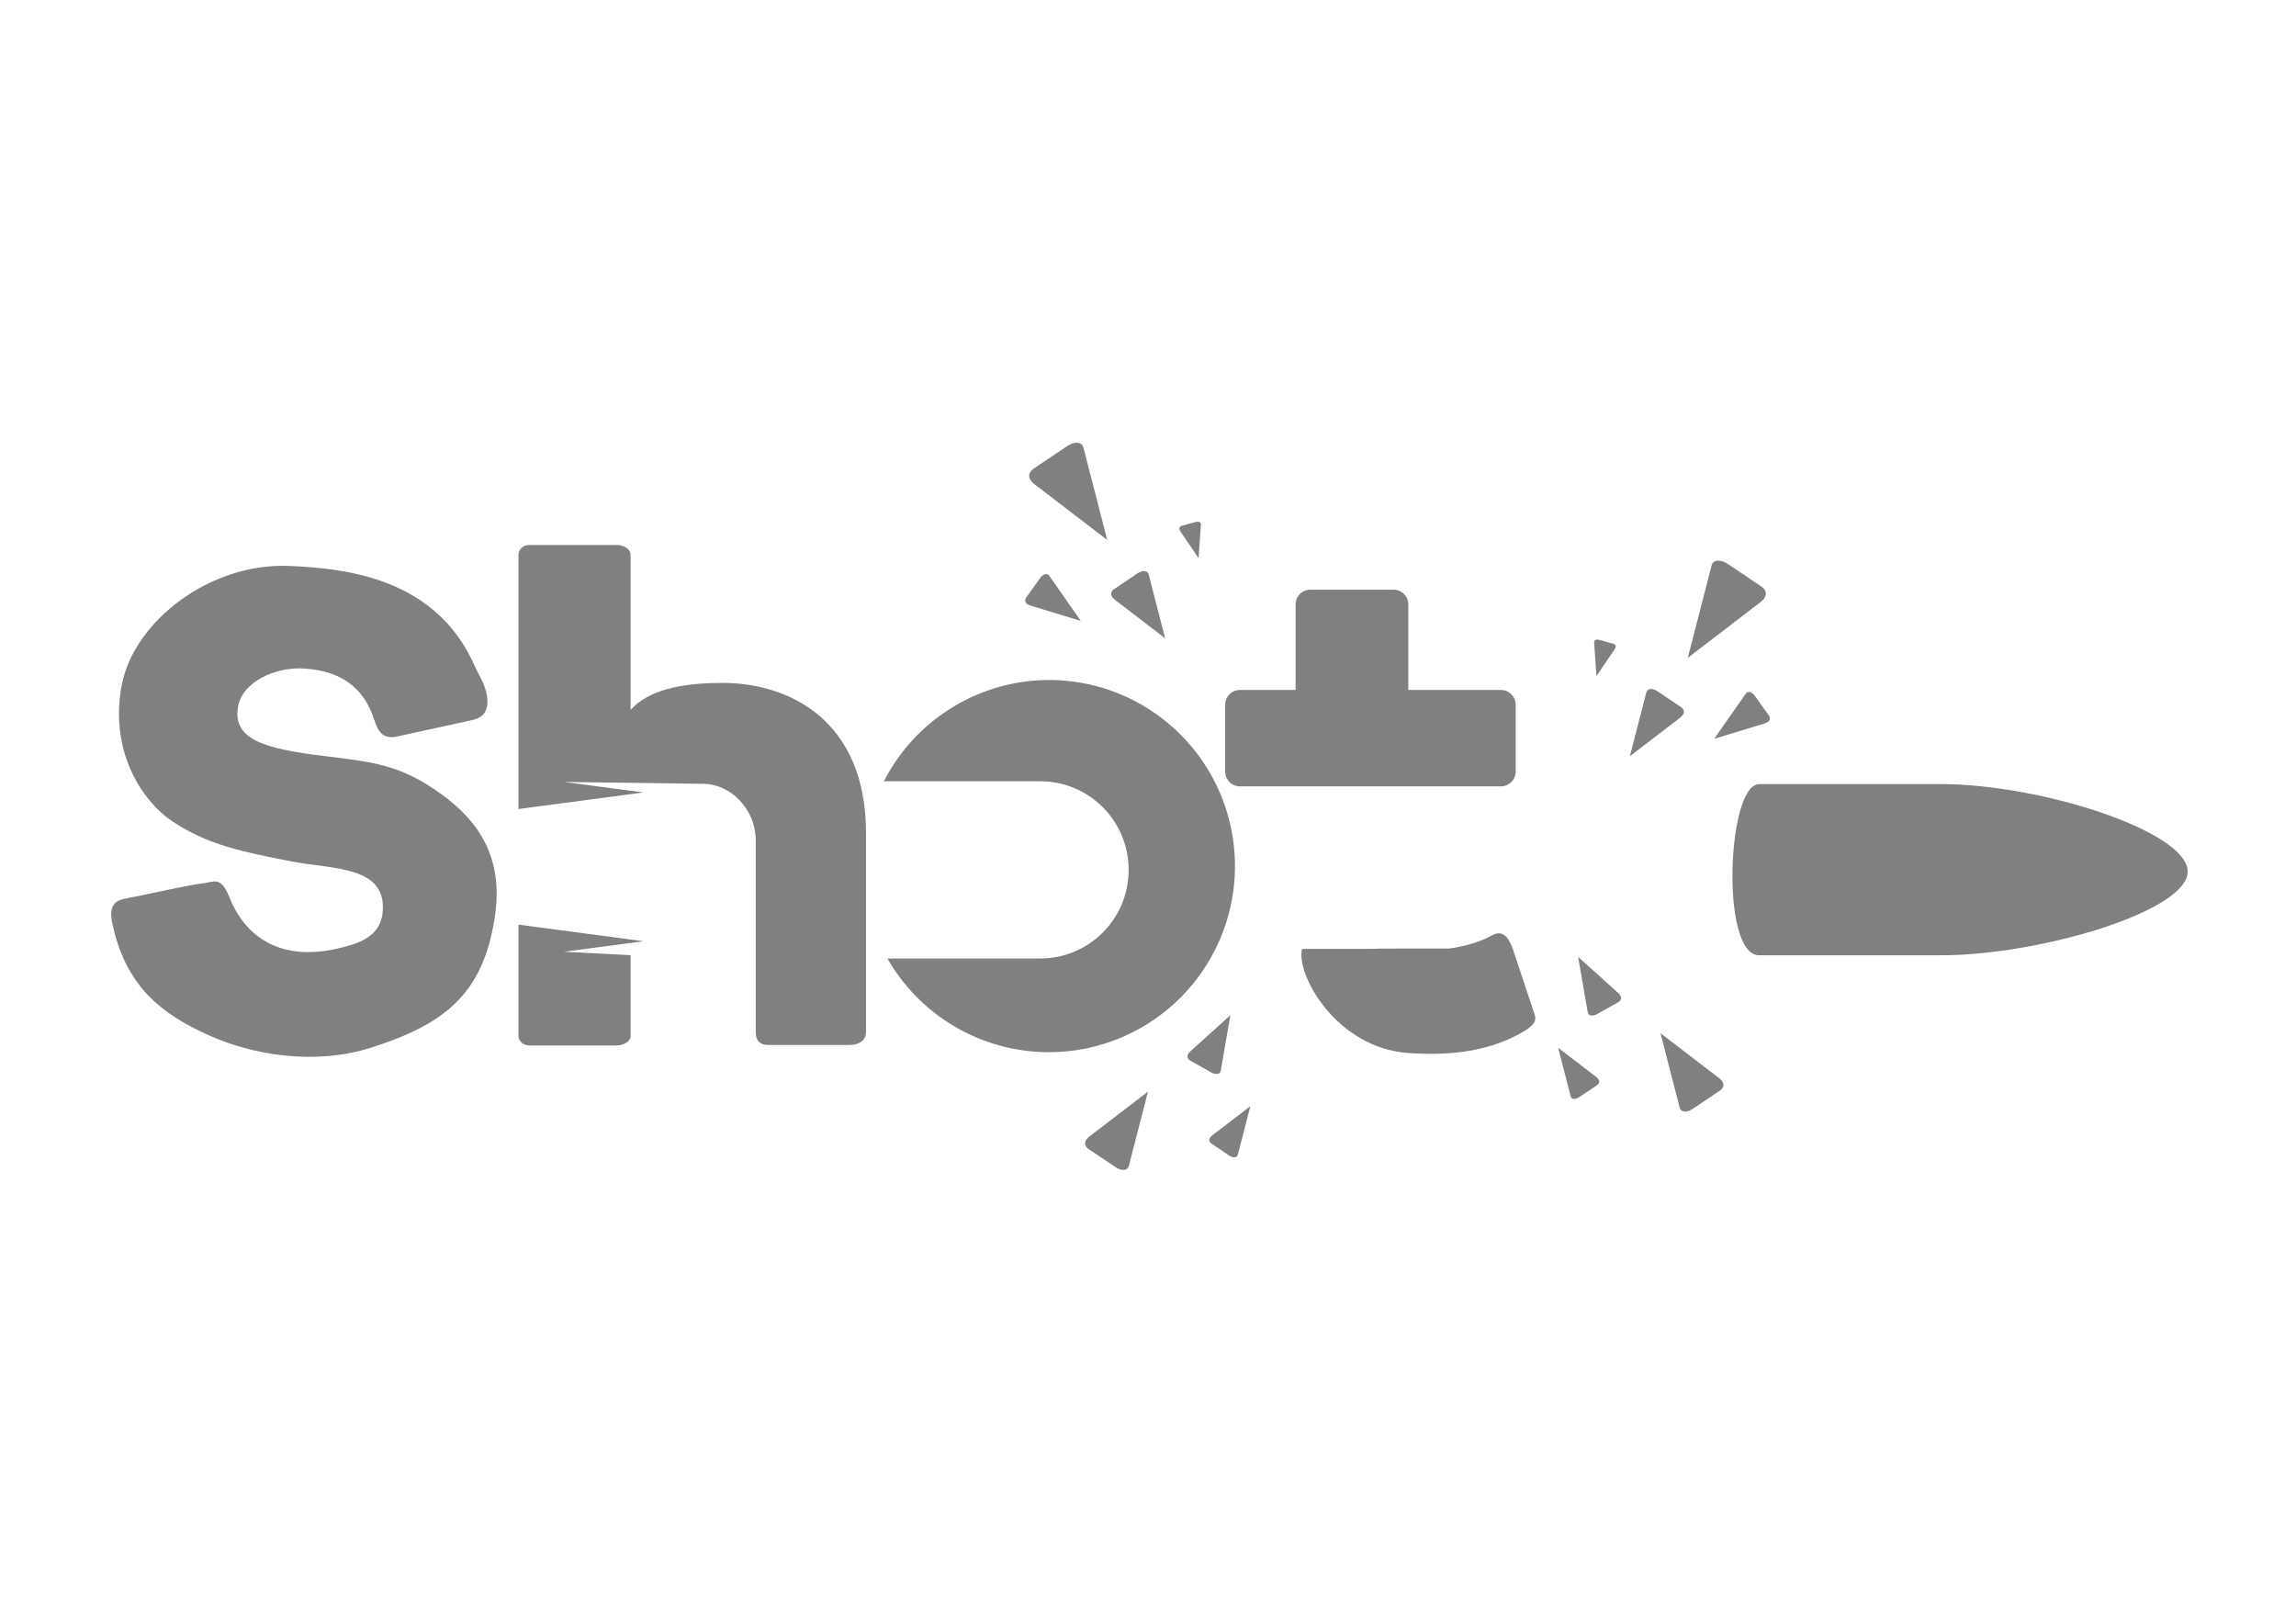
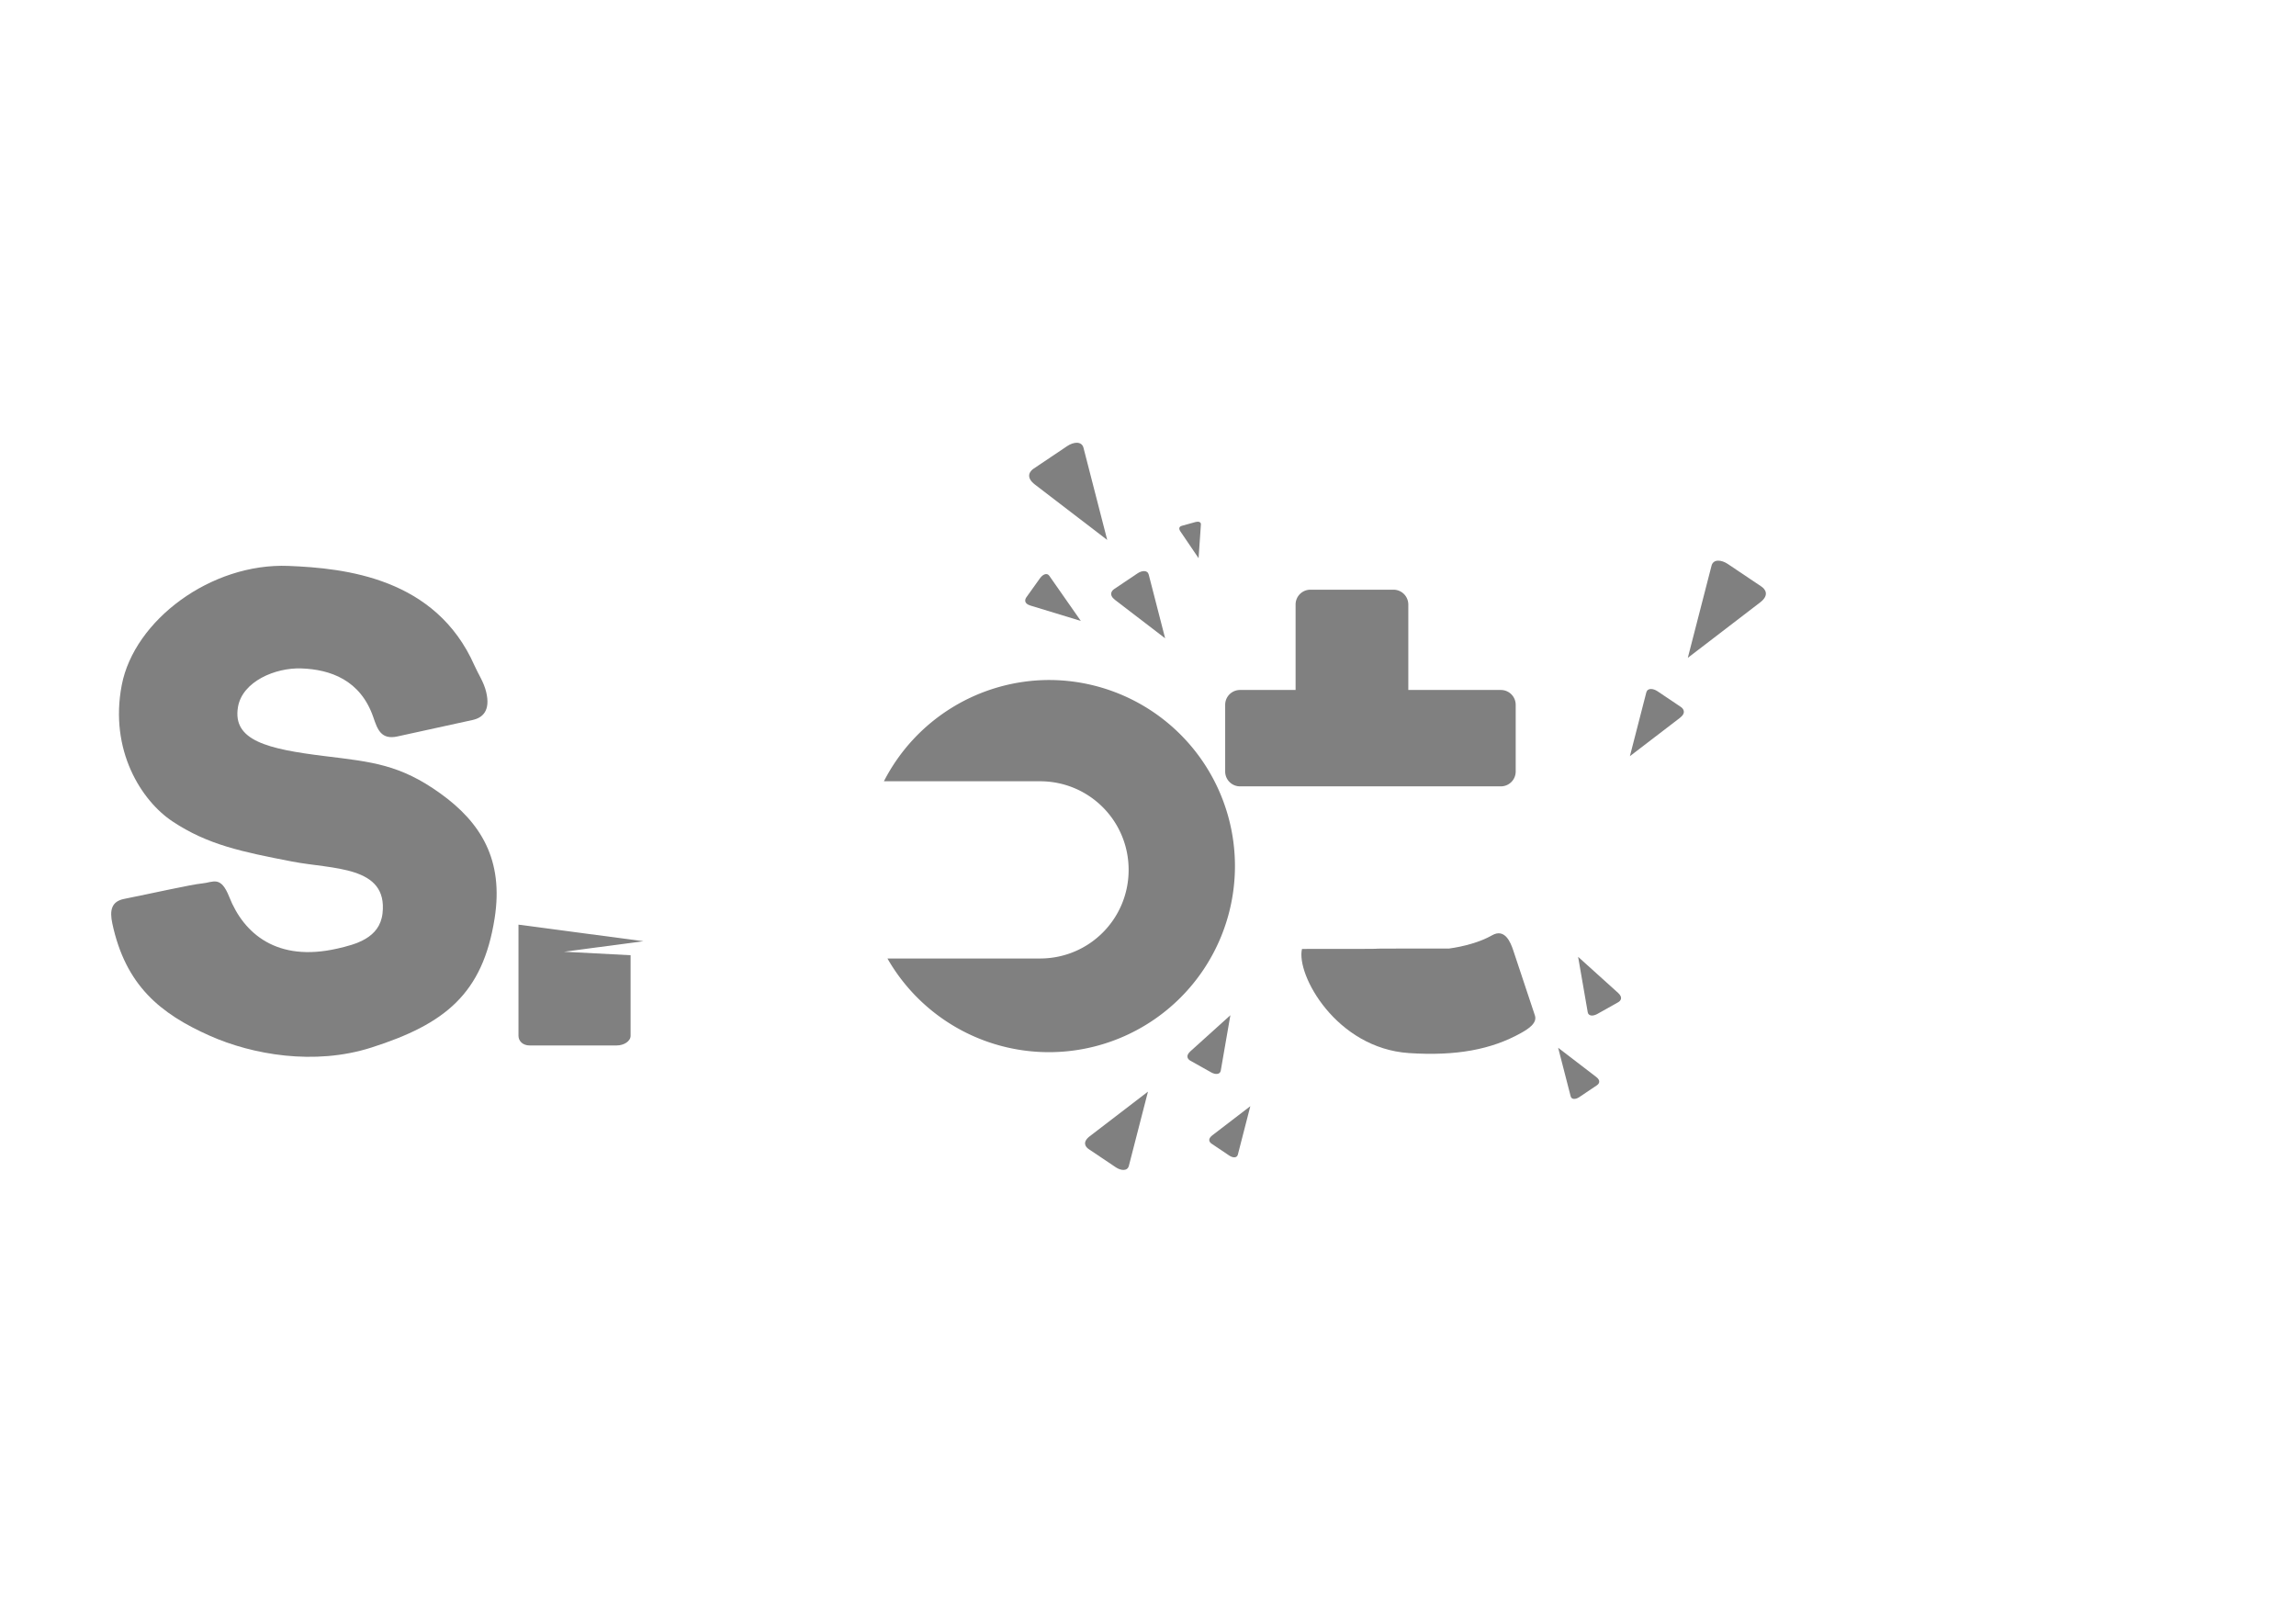
<svg xmlns="http://www.w3.org/2000/svg" id="svg11758" width="228" height="160" version="1.1" viewBox="0 0 228 160">
  <g id="g11764">
    <g id="g6079" style="fill:gray;fill-opacity:1" transform="matrix(.29 0 0 .29 -32.224 12.447)">
      <path id="path940" d="M209.92 150.847c-26.64-1.064-52.833 18.661-57.105 40.758-4.337 22.428 6.783 39.678 17.337 46.703 12.057 8.025 23.82 10.433 40.934 13.749 14.009 2.714 32.861 1.389 31.02 17.746-.96 8.523-9.257 10.642-15.461 12.063-20.708 4.741-32.082-5.156-37.015-17.659-2.97-7.527-5.509-4.973-9.37-4.634-3.47.305-17.749 3.524-26.623 5.286-4.357.865-5.027 3.88-4.051 8.442 4.532 21.193 16.414 30.872 33.354 38.41 14.568 6.483 35.82 10.269 55.286 4.068 25.242-8.04 38.179-18.378 42.26-44.237 3.169-20.082-4.73-32.849-18.564-42.783-13.834-9.934-23.429-10.806-39.496-12.779-19.785-2.429-31.763-5.348-29.82-16.808 1.49-8.787 12.83-13.55 21.726-13.226 9.865.358 20.228 3.922 24.628 16.73 1.397 4.067 2.606 7.794 8.257 6.556l25.722-5.63c3.472-.761 6.187-3.18 4.665-9.57-.822-3.452-2.696-6.096-4.044-9.143-13.247-29.955-44.188-33.265-63.64-34.042z" style="color:#000;fill:gray;stroke-linecap:square;fill-opacity:1" />
      <g id="g4769" style="opacity:1;fill:gray;fill-opacity:1" transform="translate(0 -260)">
-         <path id="path2554" d="M288.656 406.994v87.094l42.787-5.677-27.202-3.596 47.95.648c8.507.115 17.722 7.944 17.722 19.65v65.294c0 3.467 1.89 4.46 4.29 4.46h27.526c4.41 0 5.933-2.123 5.933-4.46V502.37c0-38.884-26.555-51.404-48.89-51.463-11.675-.03-24.935 1.557-31.724 9.265v-53.178c0-1.884-2.319-3.307-4.748-3.307h-29.841c-2.345 0-3.803 1.531-3.803 3.307z" style="color:#000;opacity:1;fill:gray;fill-opacity:1" />
        <path id="path2554-2" d="M288.656 571.732v-38.056l42.787 5.678-27.202 3.595 22.807 1.198v27.585c0 1.884-2.319 3.308-4.748 3.308h-29.841c-2.345 0-3.803-1.531-3.803-3.307z" style="color:#000;opacity:1;fill:gray;fill-opacity:1" />
      </g>
      <path id="path4823" d="M470.281 189.91a63.716 63.716 0 0 0-56.492 34.674h53.457c16.809 0 30.342 13.533 30.342 30.342 0 16.809-13.533 30.34-30.342 30.34H415a63.716 63.716 0 0 0 55.281 32.074 63.716 63.716 0 0 0 63.715-63.715 63.716 63.716 0 0 0-63.715-63.715z" style="opacity:1;fill:gray;stroke:none;stroke-width:42.302;stroke-linecap:square;stroke-linejoin:miter;stroke-miterlimit:2.5;stroke-dasharray:none;stroke-opacity:1;paint-order:fill markers stroke;fill-opacity:1" />
      <g id="g5782" style="fill:gray;fill-opacity:1" transform="translate(0 -260)">
        <path id="rect5720" d="M559.848 418.99a5.08 5.08 0 0 0-5.09 5.092v29.246h-19.02c-2.82 0-5.09 2.27-5.09 5.09v22.816a5.08 5.08 0 0 0 5.09 5.092h89.301a5.08 5.08 0 0 0 5.09-5.092v-22.816c0-2.82-2.27-5.09-5.09-5.09h-31.682v-29.246a5.081 5.081 0 0 0-5.091-5.092z" style="opacity:1;fill:gray;stroke:none;stroke-width:40.272;stroke-linecap:square;stroke-linejoin:miter;stroke-miterlimit:2.5;stroke-dasharray:none;stroke-opacity:1;paint-order:fill markers stroke;fill-opacity:1" />
        <path id="rect5777" d="M607.336 541.85c4.828-.644 10.665-2.2 14.658-4.505 4.421-2.552 6.393 2.415 7.283 5.09l7.428 22.33c.89 2.676-2.384 4.693-4.848 6.065-10.026 5.582-22.082 7.896-38.28 6.819-24.88-1.654-38.71-26.833-36.628-35.654 50.443 0 .798-.145 50.387-.145z" style="opacity:1;fill:gray;stroke-width:40;stroke-linecap:square;stroke-miterlimit:2.5;paint-order:fill markers stroke;fill-opacity:1" />
      </g>
-       <path id="rect5784" d="M713.479 225.568h62.404c34.235 0 84.355 16.252 84.355 29.932s-51.035 28.663-84.355 28.663H713.48c-13.358 0-10.946-58.595 0-58.595z" style="opacity:1;fill:gray;stroke-width:40;stroke-linecap:square;stroke-miterlimit:2.5;paint-order:fill markers stroke;fill-opacity:1" />
      <g id="g6053" style="fill:gray;fill-opacity:1" transform="translate(0 -260)">
        <path id="rect5853" d="m482.13 370.401 8.127 31.557-24.748-18.963c-3.388-2.597-1.678-4.63-.46-5.447l11.524-7.74c2.174-1.46 4.955-1.742 5.557.593z" style="opacity:1;fill:gray;stroke-width:40;stroke-linecap:square;stroke-miterlimit:2.5;paint-order:fill markers stroke;fill-opacity:1" />
        <path id="rect5853-9" d="m504.468 413.814 5.619 21.817-17.11-13.11c-2.343-1.796-1.16-3.201-.319-3.766l7.968-5.352c1.503-1.01 3.426-1.204 3.842.41z" style="fill:gray;stroke-width:27.655;stroke-linecap:square;stroke-miterlimit:2.5;paint-order:fill markers stroke;fill-opacity:1" />
        <path id="rect5853-9-4" d="m470.408 414.213 10.813 15.471-17.274-5.266c-2.366-.72-1.85-2.17-1.356-2.86l4.682-6.54c.883-1.233 2.335-1.95 3.135-.805z" style="fill:gray;stroke-width:23.17;stroke-linecap:square;stroke-miterlimit:2.5;paint-order:fill markers stroke;fill-opacity:1" />
        <path id="rect5853-9-1" d="m522.339 396.63-.798 11.577-6.233-9.188c-.853-1.258-.047-1.753.456-1.892l4.764-1.322c.898-.249 1.87-.032 1.81.825z" style="fill:gray;stroke-width:14.244;stroke-linecap:square;stroke-miterlimit:2.5;paint-order:fill markers stroke;fill-opacity:1" />
        <path id="rect5853-3" d="m697.19 410.767-8.128 31.557 24.747-18.963c3.39-2.597 1.678-4.63.462-5.447l-11.525-7.74c-2.174-1.46-4.955-1.743-5.557.593z" style="fill:gray;stroke-width:40;stroke-linecap:square;stroke-miterlimit:2.5;paint-order:fill markers stroke;fill-opacity:1" />
-         <path id="rect5853-3-3" d="m686.264 596.276-6.548-25.428 19.94 15.28c2.731 2.093 1.353 3.73.372 4.389l-9.286 6.237c-1.752 1.177-3.993 1.404-4.478-.478z" style="fill:gray;stroke-width:32.231;stroke-linecap:square;stroke-miterlimit:2.5;paint-order:fill markers stroke;fill-opacity:1" />
        <path id="rect5853-3-3-1" d="m648.945 592.439-4.276-16.602 13.02 9.977c1.783 1.366.883 2.435.243 2.865l-6.064 4.072c-1.143.768-2.606.917-2.923-.312z" style="fill:gray;stroke-width:21.044;stroke-linecap:square;stroke-miterlimit:2.5;paint-order:fill markers stroke;fill-opacity:1" />
        <path id="rect5853-3-3-12" d="M654.793 563.664 651.5 544.69l13.68 12.344c1.874 1.69.77 2.806.015 3.23l-7.157 4.014c-1.35.758-3.001.792-3.245-.613z" style="fill:gray;stroke-width:23.641;stroke-linecap:square;stroke-miterlimit:2.5;paint-order:fill markers stroke;fill-opacity:1" />
        <path id="rect5853-3-3-9" d="m497.664 616.276 6.548-25.428-19.94 15.28c-2.731 2.093-1.353 3.73-.372 4.389l9.286 6.237c1.752 1.177 3.993 1.404 4.478-.478z" style="fill:gray;stroke-width:32.231;stroke-linecap:square;stroke-miterlimit:2.5;paint-order:fill markers stroke;fill-opacity:1" />
        <path id="rect5853-3-3-1-9" d="m534.983 612.439 4.275-16.602-13.019 9.977c-1.783 1.366-.883 2.435-.243 2.865l6.064 4.072c1.143.768 2.606.917 2.923-.312z" style="fill:gray;stroke-width:21.044;stroke-linecap:square;stroke-miterlimit:2.5;paint-order:fill markers stroke;fill-opacity:1" />
        <path id="rect5853-3-3-12-1" d="m529.135 583.664 3.293-18.975-13.681 12.344c-1.873 1.69-.77 2.806-.014 3.23l7.156 4.014c1.35.758 3.002.792 3.246-.613z" style="fill:gray;stroke-width:23.641;stroke-linecap:square;stroke-miterlimit:2.5;paint-order:fill markers stroke;fill-opacity:1" />
        <path id="rect5853-9-7" d="m674.851 454.18-5.619 21.817 17.11-13.11c2.343-1.796 1.16-3.201.319-3.766l-7.968-5.352c-1.503-1.01-3.426-1.204-3.842.41z" style="fill:gray;stroke-width:27.655;stroke-linecap:square;stroke-miterlimit:2.5;paint-order:fill markers stroke;fill-opacity:1" />
-         <path id="rect5853-9-4-8" d="m708.91 454.579-10.812 15.47 17.274-5.265c2.366-.721 1.85-2.17 1.356-2.861l-4.682-6.539c-.883-1.233-2.335-1.95-3.135-.805z" style="fill:gray;stroke-width:23.17;stroke-linecap:square;stroke-miterlimit:2.5;paint-order:fill markers stroke;fill-opacity:1" />
-         <path id="rect5853-9-1-2" d="m656.98 436.996.798 11.577 6.233-9.188c.853-1.258.047-1.753-.456-1.892l-4.764-1.322c-.899-.249-1.87-.032-1.811.825z" style="fill:gray;stroke-width:14.244;stroke-linecap:square;stroke-miterlimit:2.5;paint-order:fill markers stroke;fill-opacity:1" />
      </g>
    </g>
  </g>
</svg>